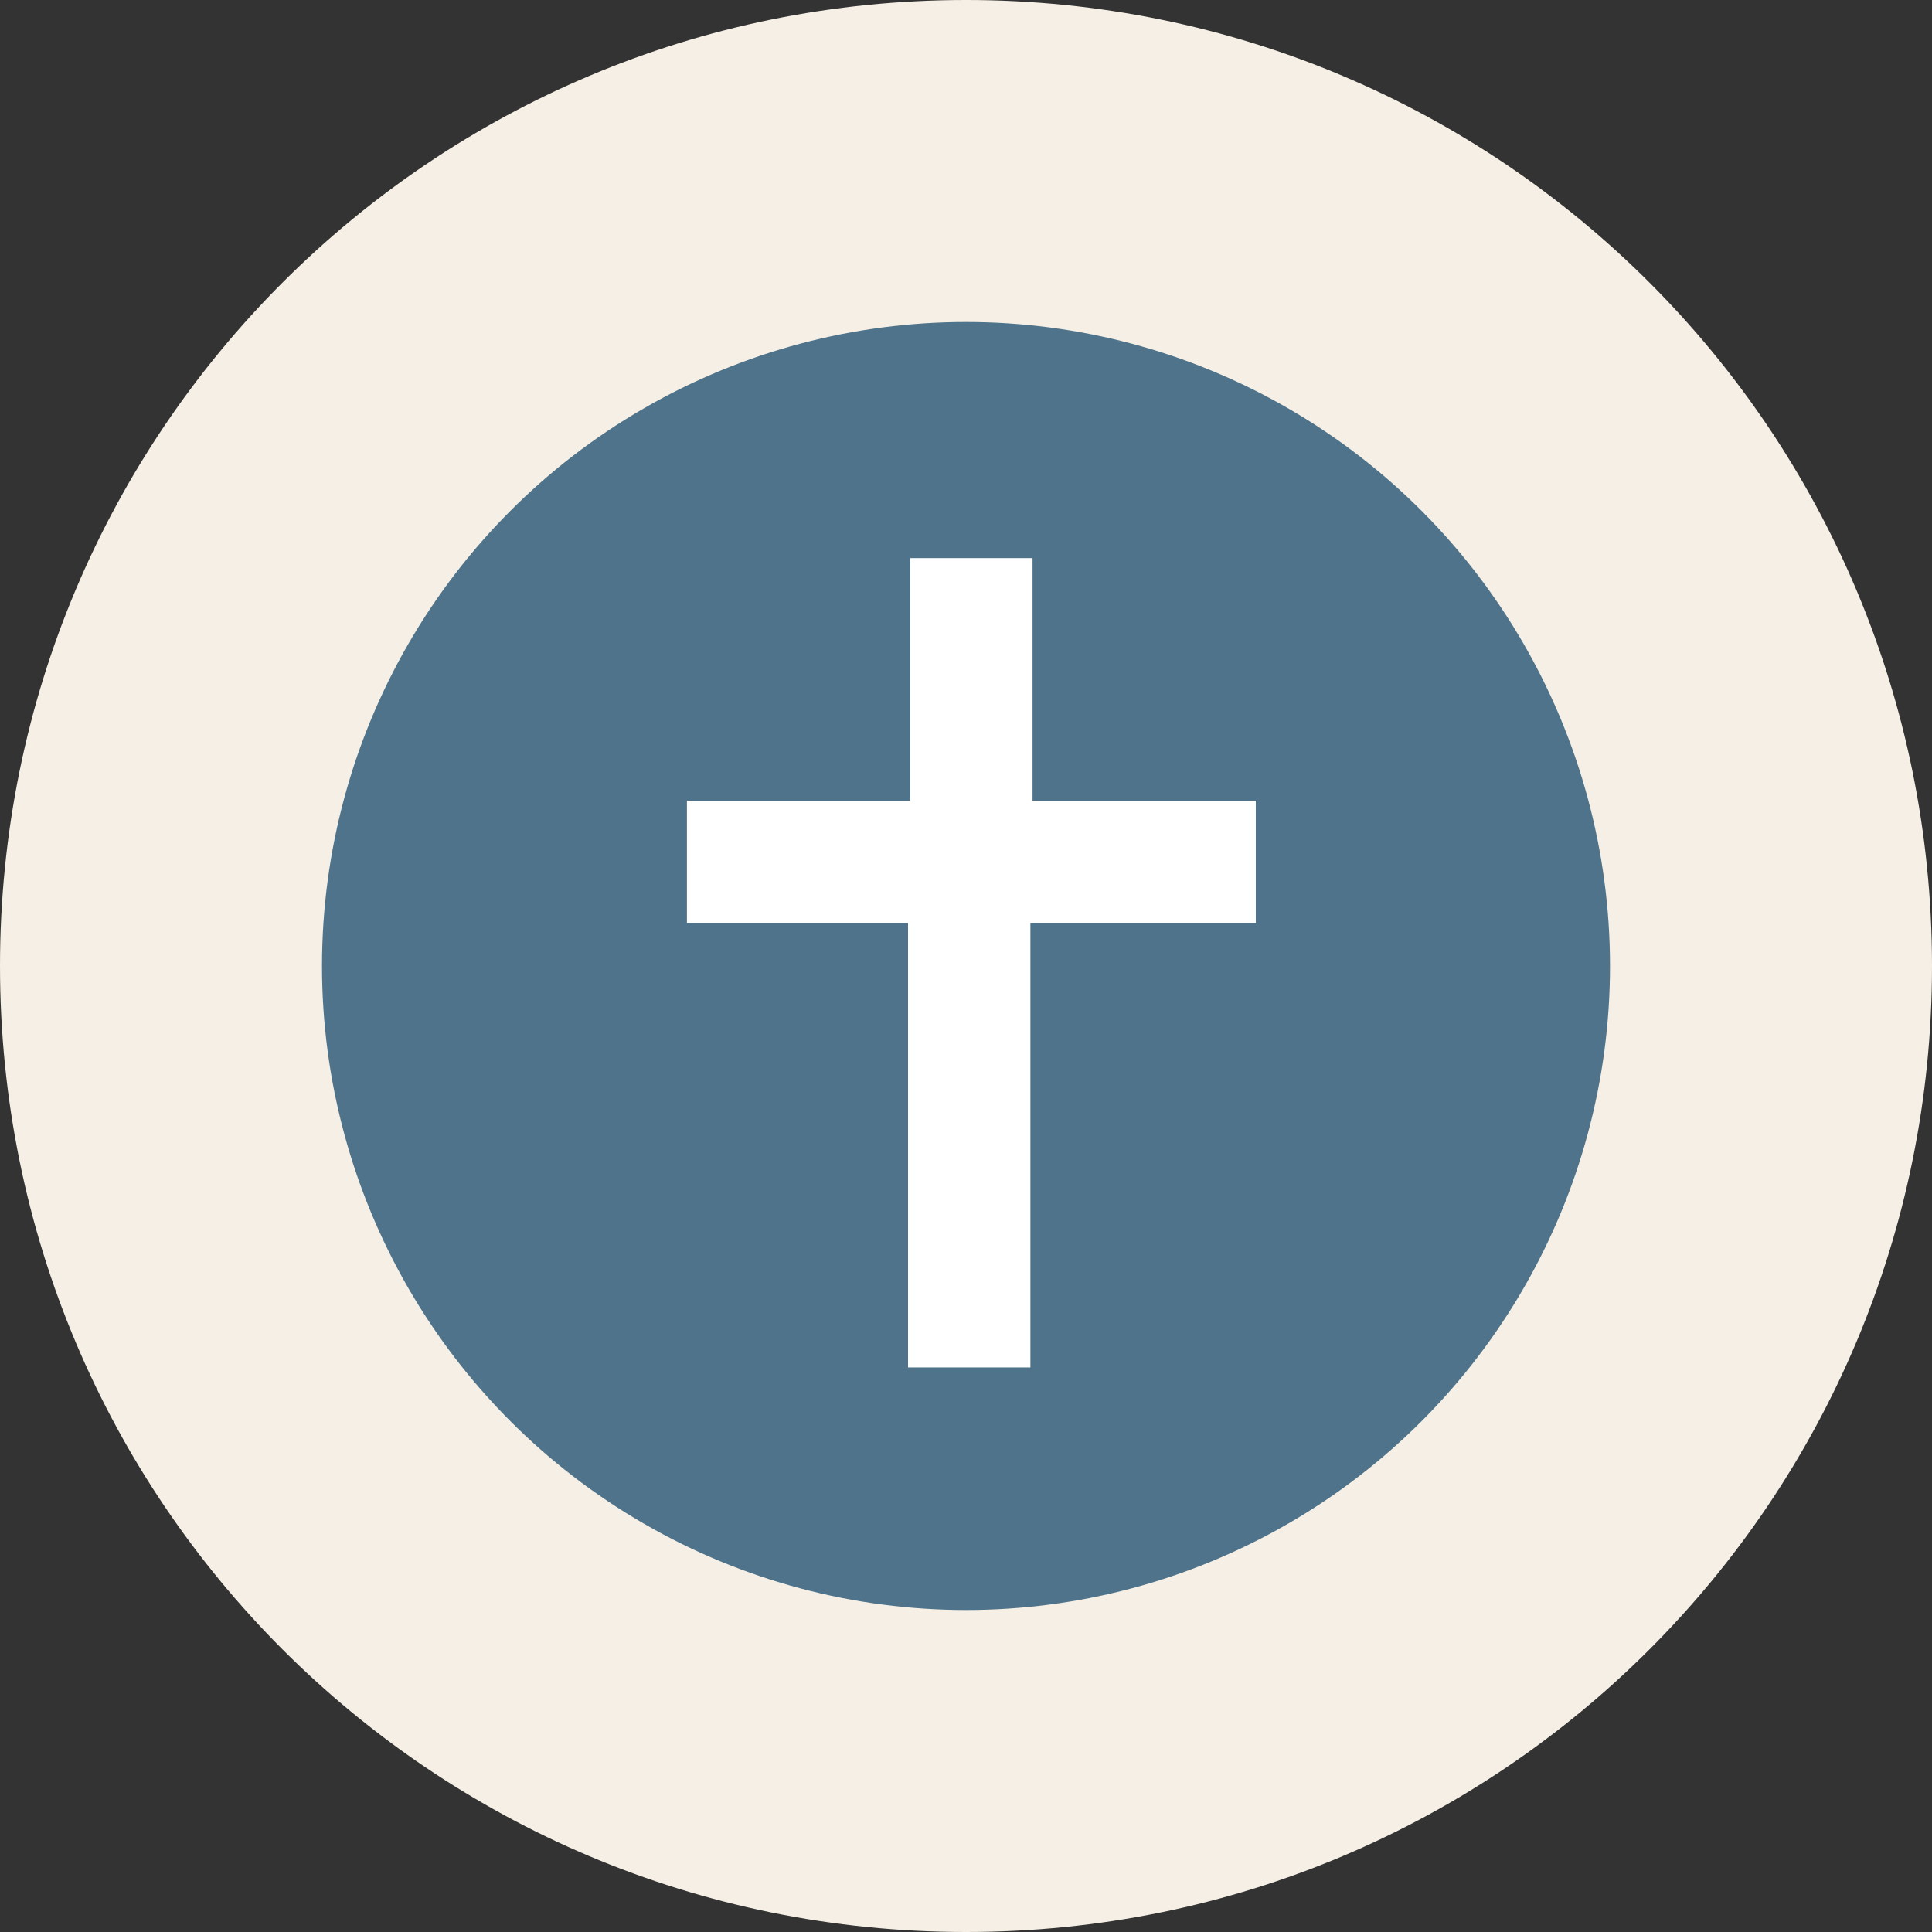
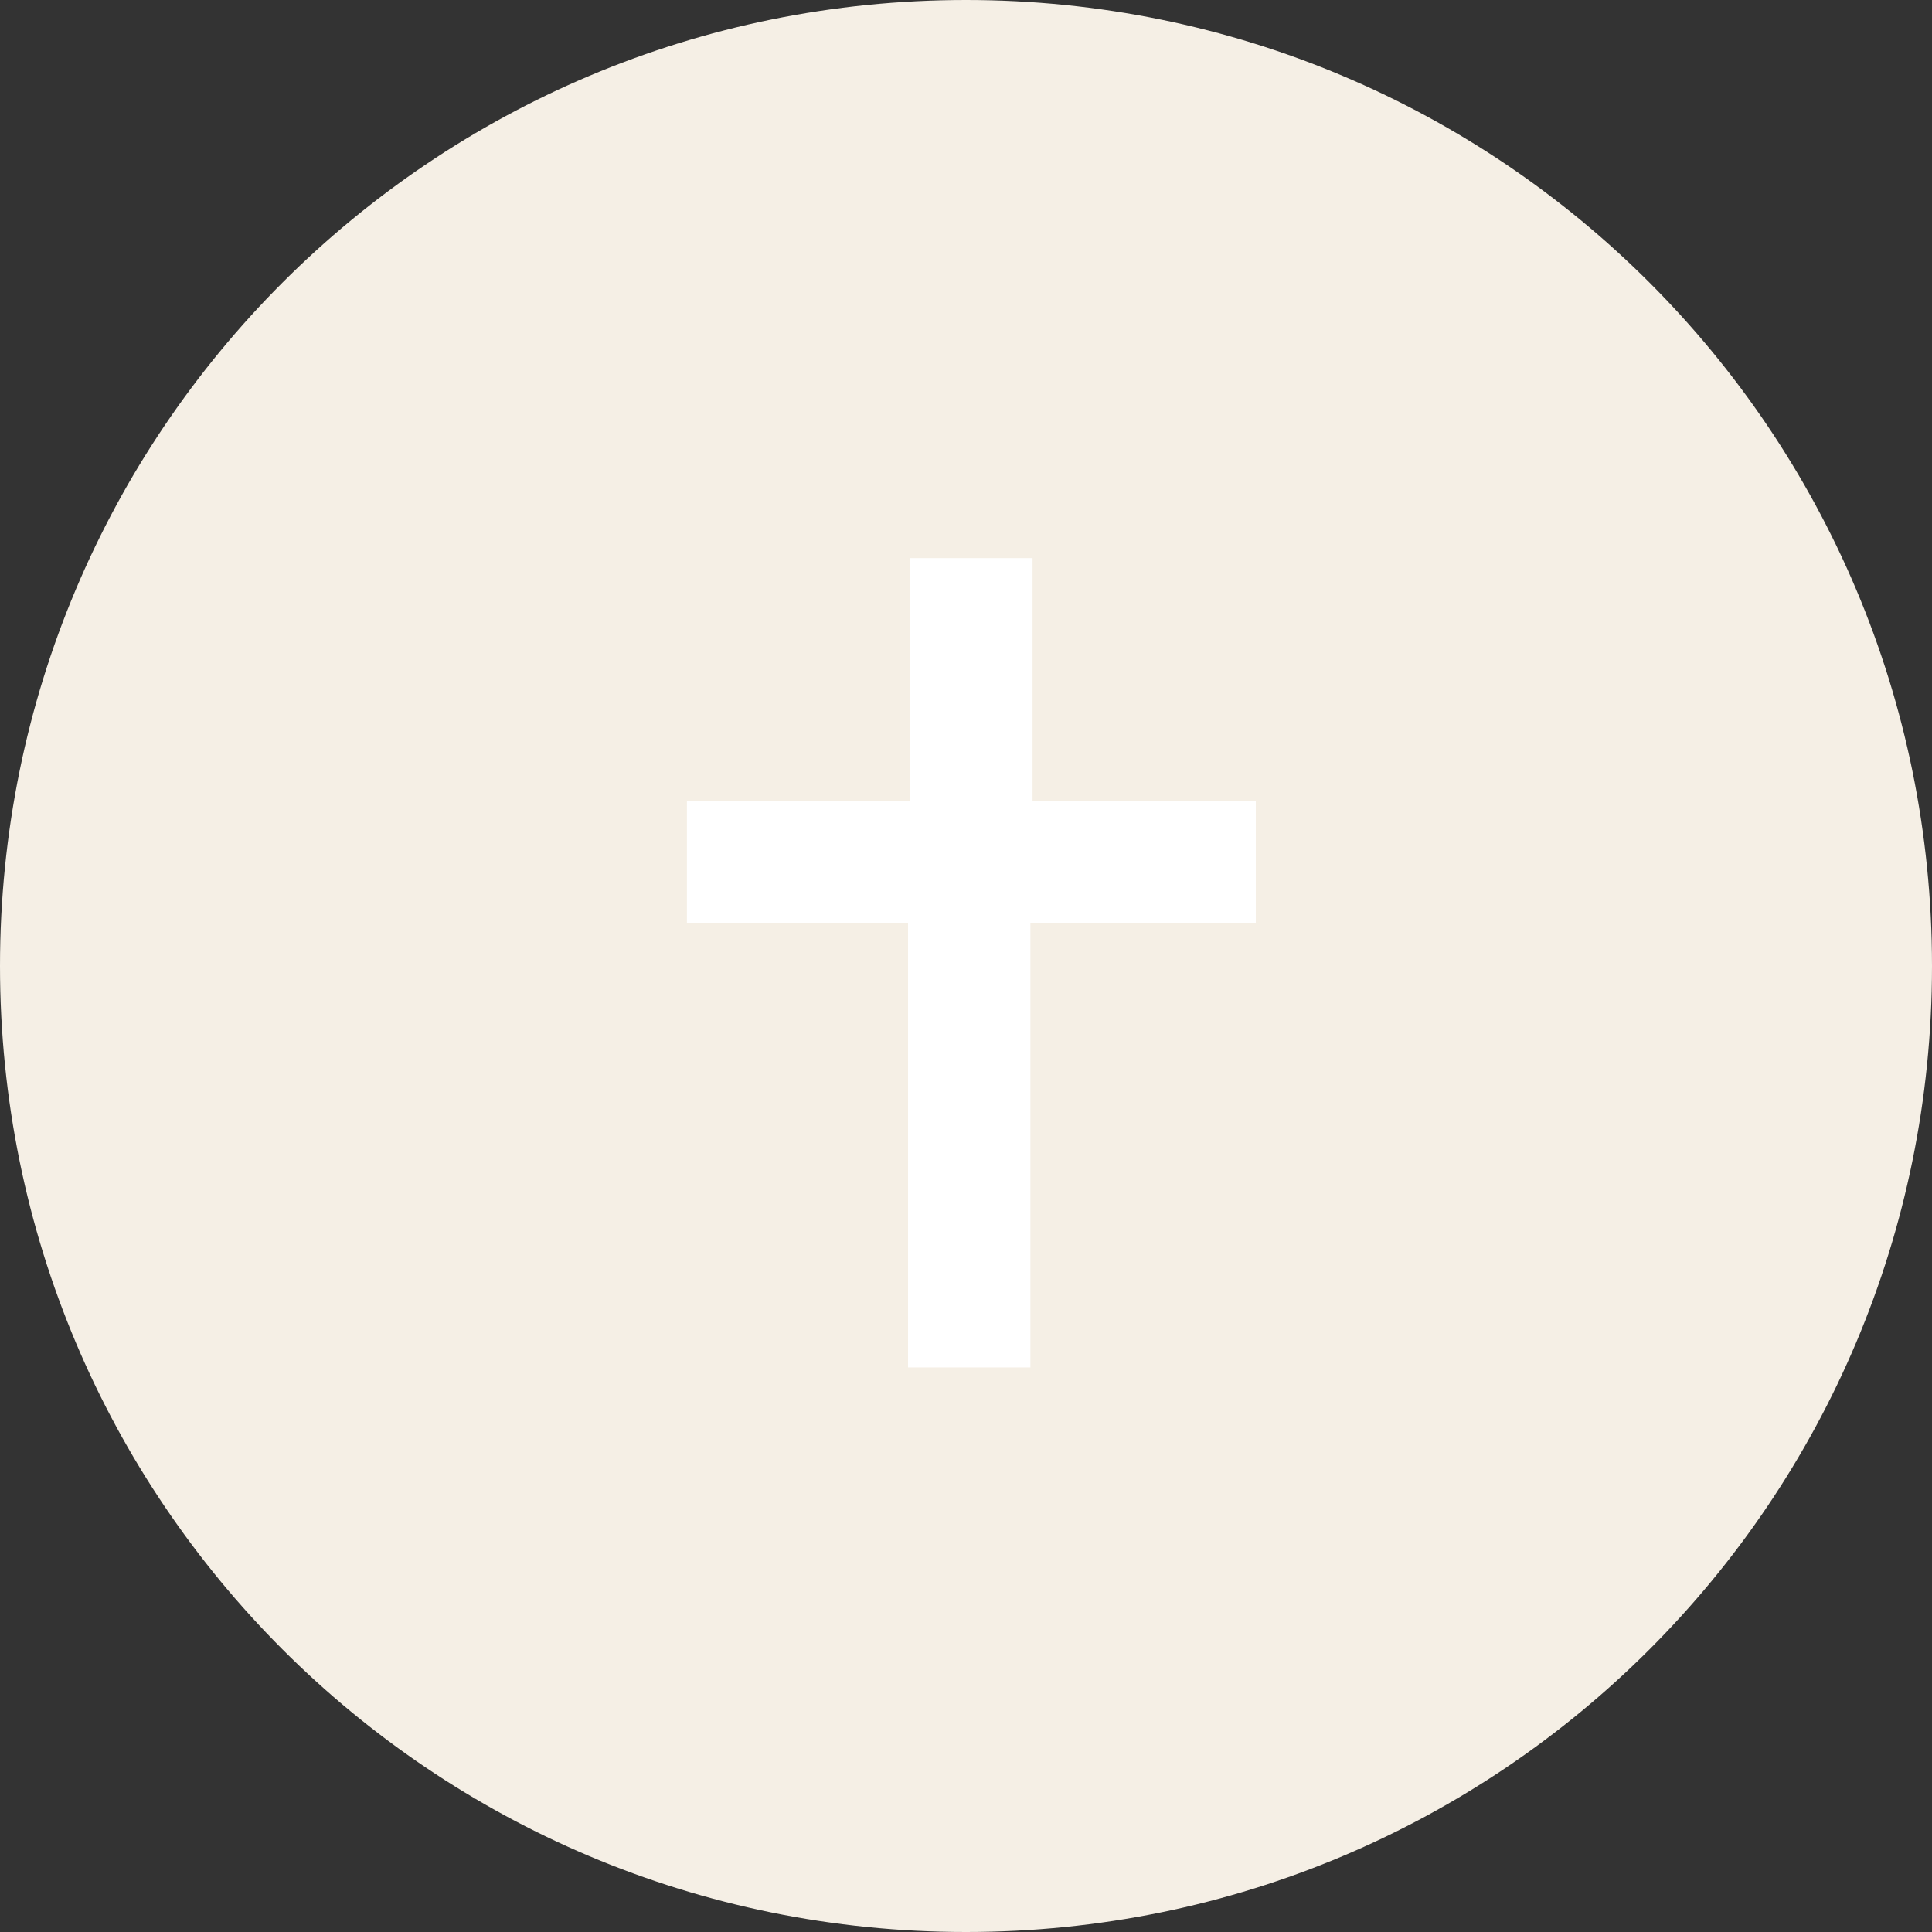
<svg xmlns="http://www.w3.org/2000/svg" version="1.1" id="Layer_1" x="0px" y="0px" viewBox="0 0 90 90" style="enable-background:new 0 0 90 90;" xml:space="preserve">
  <rect x="0" y="0" width="90" height="90" fill="#333333" stroke="none" />
  <style type="text/css">
	.st0{fill:#F5EFE5;}
	.st1{fill:#4E738A;}
	.st2{fill:#FFFFFF;}
</style>
  <g id="Group_171" transform="translate(-1431 -2273)">
    <path id="Path_125" class="st0" d="M1476,2273c24.9,0,45,20.1,45,45s-20.1,45-45,45s-45-20.1-45-45S1451.1,2273,1476,2273z" />
    <g id="Group_63" transform="translate(491 220)">
-       <circle id="Ellipse_14" class="st1" cx="985" cy="2098" r="30" />
-     </g>
+       </g>
    <path id="christianity" class="st2" d="M1473.4,2299h5.7v11.3h10.4v5.7H1479v20.7h-5.7V2316H1463v-5.7h10.4V2299z" />
  </g>
</svg>